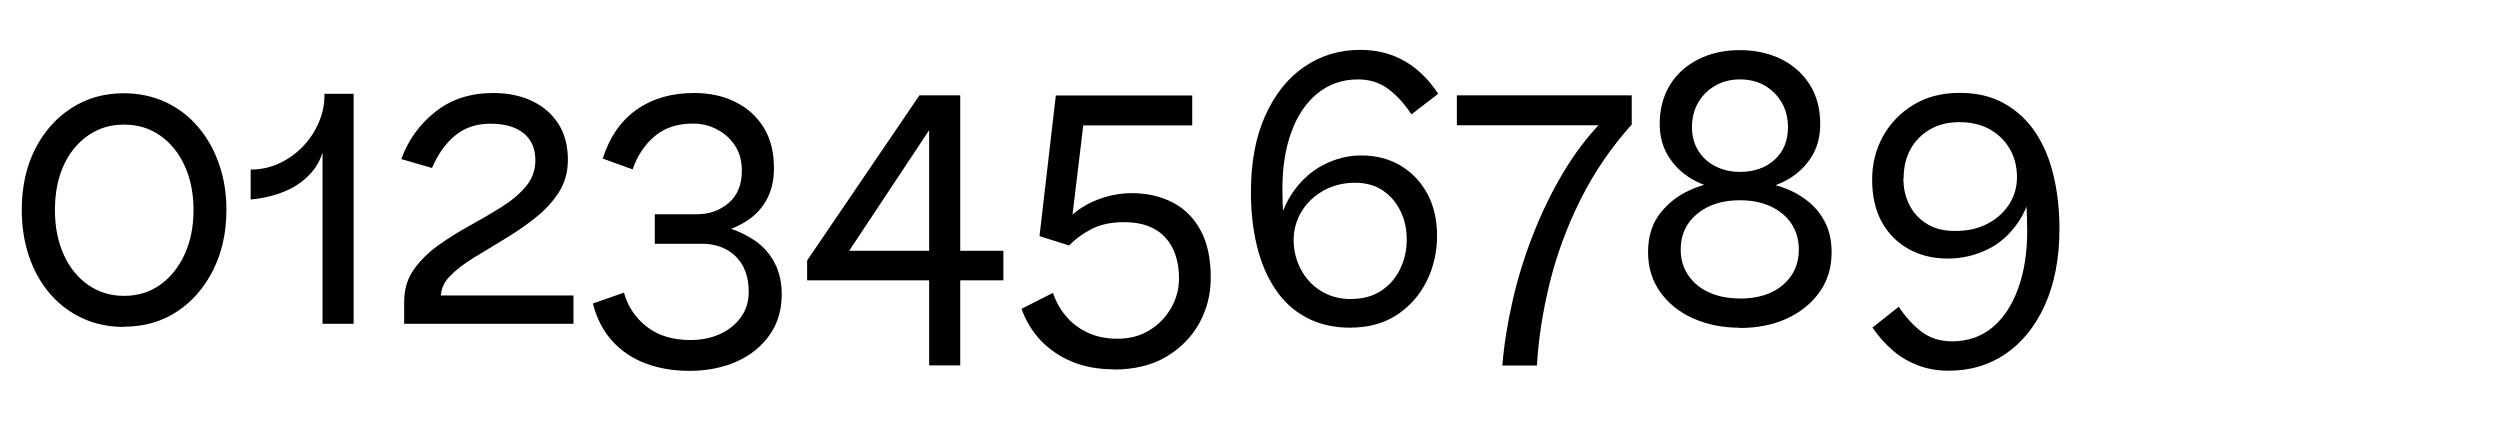
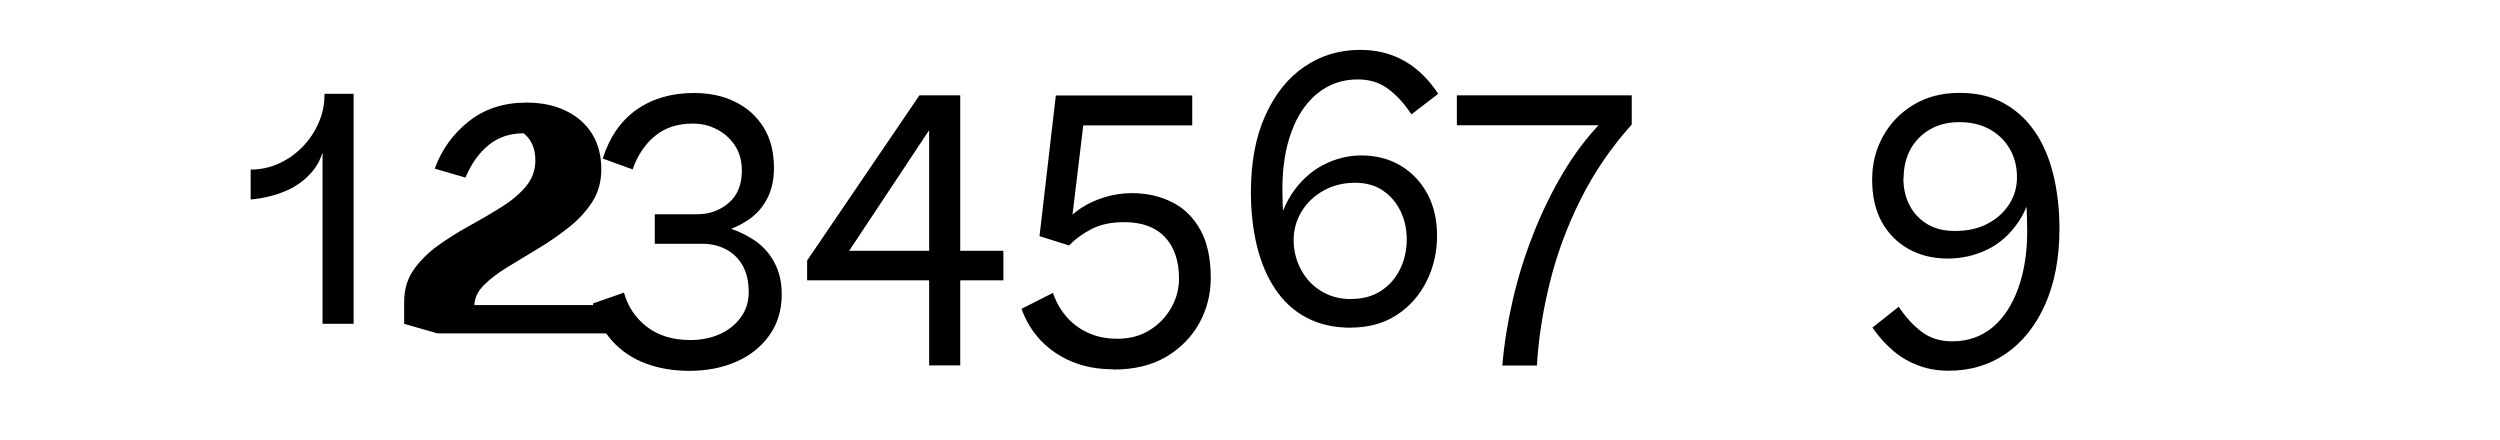
<svg xmlns="http://www.w3.org/2000/svg" id="Layer_1" viewBox="0 0 193 34">
-   <path d="M9.57,25.24c-1.16,0-2.22-.22-3.18-.66-.96-.44-1.8-1.06-2.51-1.88s-1.25-1.77-1.63-2.88c-.38-1.11-.57-2.31-.57-3.62,0-1.74.33-3.29,1-4.63.67-1.35,1.6-2.42,2.79-3.2,1.19-.78,2.55-1.17,4.09-1.17,1.16,0,2.23.23,3.2.67.97.45,1.8,1.08,2.5,1.89.7.81,1.25,1.76,1.63,2.85.39,1.09.59,2.29.59,3.58,0,1.74-.34,3.29-1.02,4.65-.68,1.36-1.61,2.43-2.79,3.21-1.18.78-2.55,1.17-4.11,1.17ZM9.57,22.84c1.06,0,1.99-.28,2.79-.85.8-.57,1.43-1.35,1.89-2.35.46-1,.69-2.14.69-3.42s-.23-2.44-.69-3.44c-.46-.99-1.09-1.76-1.89-2.32s-1.73-.84-2.79-.84-1.96.28-2.77.84-1.44,1.33-1.89,2.32c-.45.99-.67,2.14-.67,3.44s.23,2.42.67,3.42c.45,1,1.08,1.79,1.89,2.35.81.57,1.73.85,2.77.85Z" />
  <path d="M24.9,25v-14.07h.18c-.12.94-.46,1.73-1.02,2.37-.56.64-1.25,1.13-2.07,1.47-.82.34-1.7.55-2.64.63v-2.31c.78,0,1.52-.16,2.21-.48.69-.32,1.29-.75,1.81-1.29s.93-1.15,1.23-1.84c.3-.69.45-1.4.45-2.15v-.09h2.25v17.76h-2.4Z" />
-   <path d="M31.2,25v-1.68c0-.96.24-1.79.73-2.49.49-.7,1.12-1.32,1.89-1.88.77-.55,1.58-1.06,2.44-1.53.86-.47,1.68-.95,2.46-1.44.78-.49,1.41-1.02,1.89-1.6.48-.58.72-1.25.72-2.01,0-.9-.3-1.59-.9-2.08s-1.46-.74-2.58-.74c-1.06,0-1.96.3-2.7.9-.74.6-1.34,1.44-1.8,2.52l-2.37-.69c.54-1.48,1.42-2.7,2.64-3.66s2.7-1.44,4.44-1.44c1.16,0,2.17.21,3.04.63.87.42,1.54,1.01,2.02,1.77.48.76.72,1.68.72,2.76,0,.94-.23,1.78-.7,2.51-.47.73-1.08,1.39-1.83,1.98s-1.54,1.14-2.37,1.63c-.83.5-1.62.98-2.37,1.44-.75.46-1.36.93-1.83,1.41s-.7,1.01-.7,1.59v.99l-1.02-1.08h11.25v2.19h-13.08Z" />
+   <path d="M31.2,25v-1.68c0-.96.24-1.79.73-2.49.49-.7,1.12-1.32,1.89-1.88.77-.55,1.58-1.06,2.44-1.53.86-.47,1.68-.95,2.46-1.44.78-.49,1.41-1.02,1.89-1.6.48-.58.72-1.25.72-2.01,0-.9-.3-1.59-.9-2.08c-1.06,0-1.96.3-2.7.9-.74.6-1.34,1.44-1.8,2.52l-2.37-.69c.54-1.48,1.42-2.7,2.64-3.66s2.7-1.44,4.44-1.44c1.16,0,2.17.21,3.04.63.87.42,1.54,1.01,2.02,1.77.48.76.72,1.68.72,2.76,0,.94-.23,1.78-.7,2.51-.47.73-1.08,1.39-1.83,1.98s-1.54,1.14-2.37,1.63c-.83.5-1.62.98-2.37,1.44-.75.46-1.36.93-1.83,1.41s-.7,1.01-.7,1.59v.99l-1.02-1.08h11.25v2.19h-13.08Z" />
  <path d="M50.55,18.82v-2.28h3.27c.94,0,1.75-.29,2.43-.87.68-.58,1.02-1.41,1.02-2.49,0-.74-.17-1.38-.51-1.91-.34-.53-.79-.95-1.37-1.26-.57-.31-1.21-.47-1.9-.47-1.18,0-2.16.32-2.93.96-.77.64-1.35,1.5-1.72,2.58l-2.31-.84c.54-1.68,1.42-2.94,2.64-3.79s2.69-1.27,4.41-1.27c1.2,0,2.27.23,3.19.69.93.46,1.66,1.12,2.19,1.98.53.86.79,1.9.79,3.12,0,.9-.17,1.68-.51,2.34-.34.66-.81,1.2-1.41,1.62-.6.42-1.26.73-1.97.93-.71.2-1.44.3-2.17.3v-.93c.82,0,1.62.11,2.4.33.78.22,1.49.55,2.15.99.65.44,1.17,1.01,1.54,1.71.38.7.57,1.52.57,2.46,0,1.2-.31,2.25-.93,3.13-.62.89-1.47,1.58-2.55,2.06-1.08.48-2.3.72-3.66.72-1.22,0-2.34-.19-3.36-.57-1.02-.38-1.88-.96-2.58-1.73-.7-.77-1.2-1.73-1.5-2.9l2.4-.84c.3,1.08.89,1.96,1.77,2.64.88.68,2,1.02,3.36,1.02.84,0,1.6-.15,2.28-.46.68-.31,1.22-.75,1.62-1.3.4-.56.6-1.21.6-1.95,0-.82-.16-1.5-.48-2.06-.32-.55-.75-.96-1.29-1.24s-1.14-.42-1.8-.42h-3.69Z" />
  <path d="M71.73,28.21V8.77l.75.15-7.86,11.85-.75-1.41h13.59v2.28h-15.15v-1.53l8.67-12.75h3.15v20.85h-2.4Z" />
  <path d="M85.95,28.51c-1.16,0-2.22-.19-3.17-.58-.95-.39-1.75-.94-2.42-1.63-.66-.7-1.16-1.52-1.5-2.46l2.43-1.23c.22.66.55,1.26.99,1.78.44.53.99.96,1.67,1.28.67.32,1.44.48,2.33.48.94,0,1.76-.22,2.47-.66s1.26-1.01,1.67-1.73c.4-.71.6-1.46.6-2.26,0-1.36-.37-2.43-1.09-3.2-.73-.77-1.78-1.15-3.14-1.15-.98,0-1.81.17-2.48.51-.67.34-1.27.77-1.78,1.29l-2.28-.72,1.26-10.86h10.53v2.31h-9.36l1.05-.84-1.05,8.7-.39-.42c.28-.38.68-.74,1.2-1.08.52-.34,1.12-.61,1.8-.82.68-.21,1.38-.31,2.1-.31,1.16,0,2.2.24,3.12.71.92.47,1.64,1.18,2.17,2.15.53.96.79,2.19.79,3.69,0,1.24-.29,2.4-.87,3.46s-1.43,1.94-2.55,2.61c-1.12.67-2.49,1-4.11,1Z" />
  <path d="M104.28,25.3c-1.32,0-2.46-.27-3.44-.79s-1.77-1.26-2.4-2.21c-.63-.94-1.1-2.05-1.41-3.33s-.46-2.66-.46-4.14c0-2.3.37-4.27,1.11-5.91.74-1.64,1.74-2.9,3.02-3.77,1.27-.87,2.7-1.3,4.31-1.3,1.26,0,2.39.28,3.4.85,1.01.57,1.88,1.42,2.62,2.54l-2.07,1.59c-.52-.8-1.11-1.45-1.77-1.95-.66-.5-1.45-.75-2.37-.75-1.18,0-2.21.36-3.09,1.06-.88.71-1.56,1.7-2.02,2.96-.47,1.26-.71,2.74-.71,4.44,0,.78.03,1.51.09,2.19.06.68.18,1.45.36,2.31l-.99-.24c.16-1.54.57-2.81,1.23-3.83.66-1.01,1.47-1.76,2.43-2.27.96-.5,1.95-.75,2.97-.75,1.16,0,2.18.27,3.06.8.88.53,1.56,1.26,2.06,2.19.49.93.73,2,.73,3.19,0,1.28-.27,2.46-.81,3.54s-1.31,1.95-2.31,2.6c-1,.65-2.18.97-3.54.97ZM104.31,23.08c.9,0,1.67-.21,2.31-.63.64-.42,1.13-.98,1.47-1.68.34-.7.51-1.46.51-2.28s-.16-1.53-.48-2.19c-.32-.66-.77-1.19-1.36-1.59-.59-.4-1.31-.6-2.15-.6-.92,0-1.74.21-2.46.62-.72.41-1.28.95-1.68,1.62-.4.67-.6,1.4-.6,2.17,0,.82.19,1.58.56,2.28.37.7.89,1.26,1.56,1.67.67.41,1.44.62,2.33.62Z" />
  <path d="M115.98,28.21c.14-1.66.41-3.35.81-5.07.4-1.72.92-3.41,1.58-5.07.65-1.66,1.41-3.23,2.29-4.71.88-1.48,1.87-2.79,2.97-3.93l.21.24h-11.37v-2.31h13.5v2.25c-1.58,1.76-2.9,3.69-3.95,5.79-1.05,2.1-1.84,4.25-2.38,6.44s-.87,4.31-.99,6.38h-2.67Z" />
-   <path d="M134.31,25.3c-1.34,0-2.55-.25-3.62-.73s-1.92-1.17-2.53-2.04c-.62-.87-.93-1.89-.93-3.07s.31-2.19.93-2.99c.62-.79,1.4-1.4,2.34-1.81.94-.42,1.92-.65,2.94-.69v.69c-.86-.04-1.7-.26-2.52-.67-.82-.41-1.49-.99-2.01-1.75-.52-.76-.78-1.65-.78-2.67,0-1.16.27-2.16.79-3.01s1.26-1.51,2.19-1.98c.93-.47,2-.71,3.2-.71s2.29.24,3.23.71c.93.47,1.66,1.13,2.19,1.98.53.85.79,1.85.79,3.01,0,1.04-.25,1.94-.77,2.69-.51.75-1.18,1.33-2,1.74-.82.41-1.67.65-2.55.71v-.72c.76.04,1.51.18,2.25.42.74.24,1.41.58,2.01,1.04.6.45,1.07,1.01,1.42,1.68.35.67.52,1.45.52,2.35,0,1.18-.31,2.2-.93,3.07s-1.46,1.55-2.52,2.04c-1.06.49-2.28.73-3.66.73ZM134.31,23.05c1.4,0,2.51-.35,3.33-1.05.82-.7,1.23-1.61,1.23-2.73,0-.76-.19-1.42-.57-2-.38-.57-.91-1.01-1.59-1.33-.68-.32-1.48-.48-2.4-.48-1.34,0-2.44.35-3.29,1.05-.85.7-1.27,1.62-1.27,2.76,0,.74.19,1.4.57,1.96.38.57.91,1.02,1.59,1.33.68.32,1.48.48,2.4.48ZM134.31,13.27c1.1,0,2-.31,2.69-.94.69-.63,1.03-1.46,1.03-2.51,0-.72-.16-1.35-.48-1.9-.32-.55-.75-.98-1.3-1.31-.55-.32-1.2-.48-1.94-.48-.7,0-1.33.16-1.89.48-.56.32-1,.76-1.32,1.31-.32.55-.48,1.19-.48,1.9,0,.68.16,1.28.48,1.8.32.52.76.93,1.32,1.21.56.29,1.19.44,1.89.44Z" />
  <path d="M144.54,25.3l2.04-1.62c.52.78,1.1,1.42,1.75,1.92.65.5,1.44.75,2.38.75,1.2,0,2.23-.36,3.09-1.06.86-.71,1.52-1.71,1.99-2.99.47-1.28.71-2.77.71-4.47,0-.78-.03-1.5-.07-2.18-.05-.67-.16-1.42-.32-2.26l.93-.03c-.14,1.52-.54,2.77-1.2,3.75-.66.98-1.47,1.7-2.43,2.16-.96.46-1.97.69-3.03.69-1.16,0-2.18-.25-3.06-.75-.88-.5-1.57-1.2-2.06-2.1-.49-.9-.73-1.98-.73-3.24s.28-2.33.84-3.35c.56-1.01,1.34-1.82,2.35-2.43,1.01-.61,2.19-.92,3.56-.92s2.43.27,3.4.79c.97.53,1.77,1.27,2.42,2.21.64.94,1.11,2.05,1.42,3.33.31,1.28.47,2.66.47,4.14,0,2.28-.38,4.25-1.12,5.9s-1.77,2.91-3.04,3.78c-1.28.87-2.74,1.3-4.38,1.3-.82,0-1.58-.12-2.29-.38s-1.36-.62-1.96-1.12-1.15-1.11-1.65-1.83ZM146.94,13.75c0,.78.16,1.48.48,2.1.32.62.78,1.1,1.38,1.46s1.31.52,2.13.52c.96,0,1.79-.18,2.51-.56.71-.37,1.26-.87,1.67-1.5.4-.63.6-1.32.6-2.08,0-.84-.19-1.58-.57-2.22-.38-.64-.9-1.14-1.56-1.5-.66-.36-1.43-.54-2.31-.54s-1.65.19-2.29.57c-.65.38-1.15.9-1.5,1.54-.35.65-.52,1.39-.52,2.21Z" />
</svg>